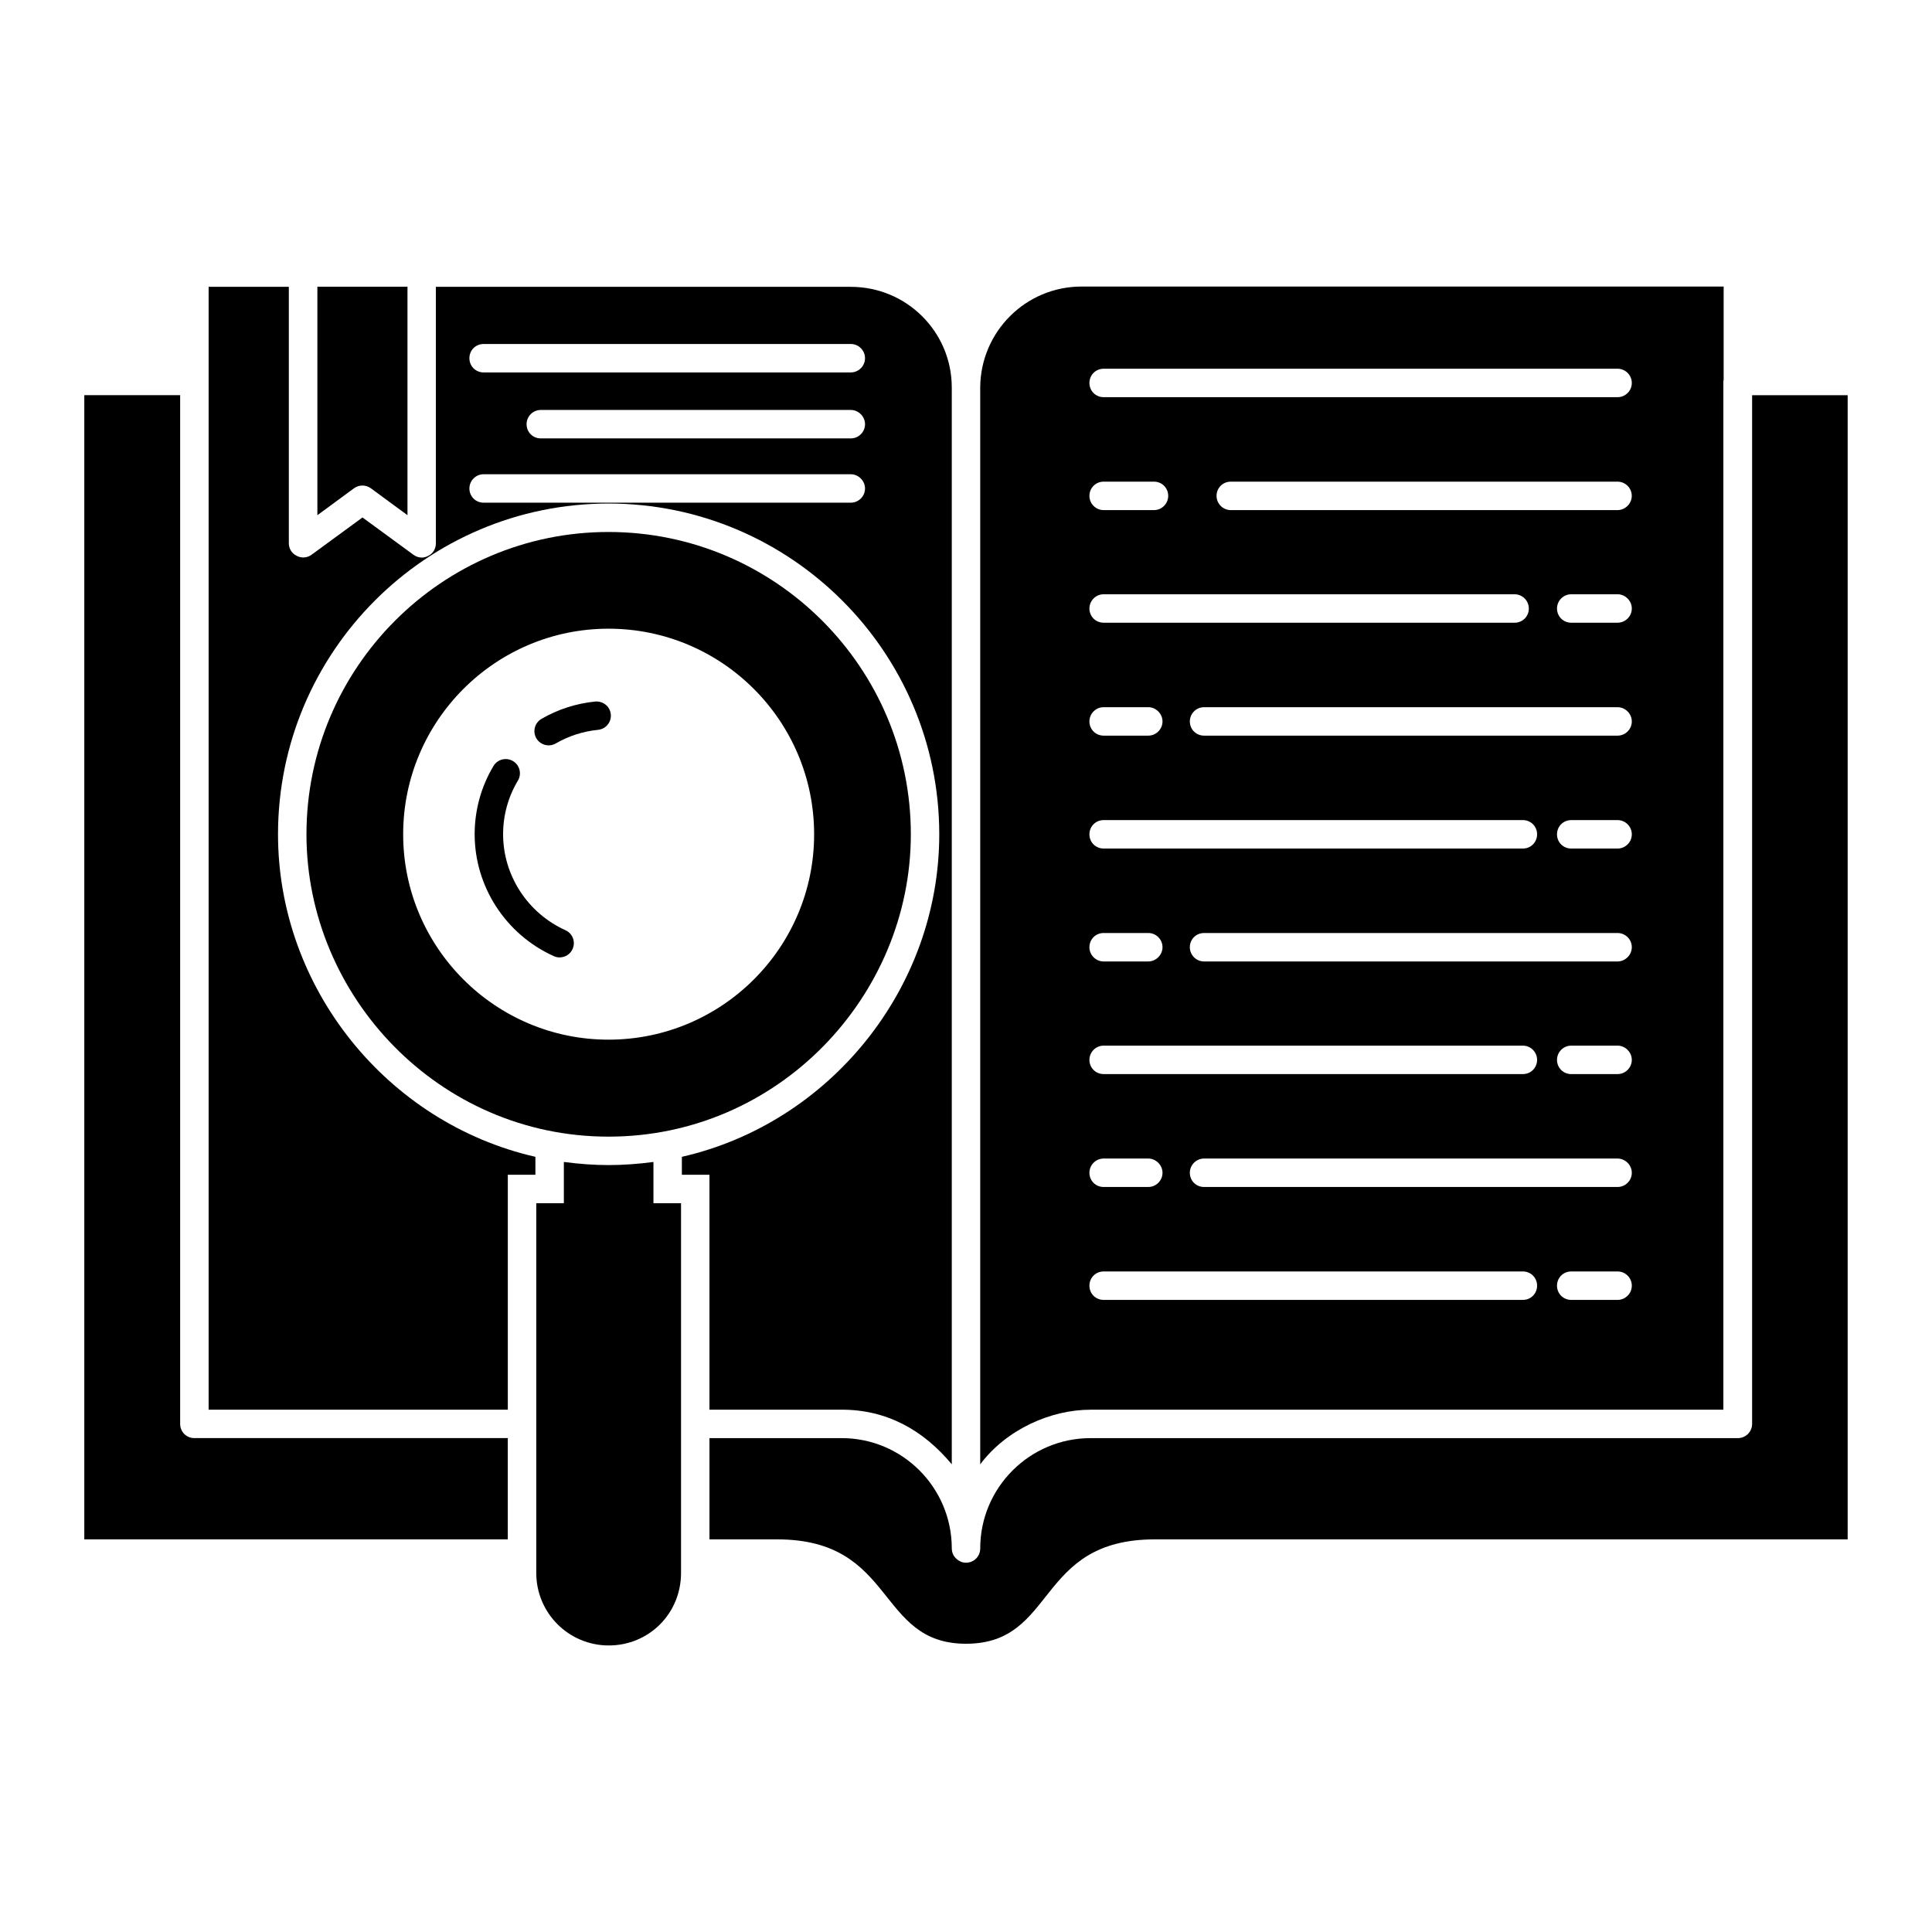
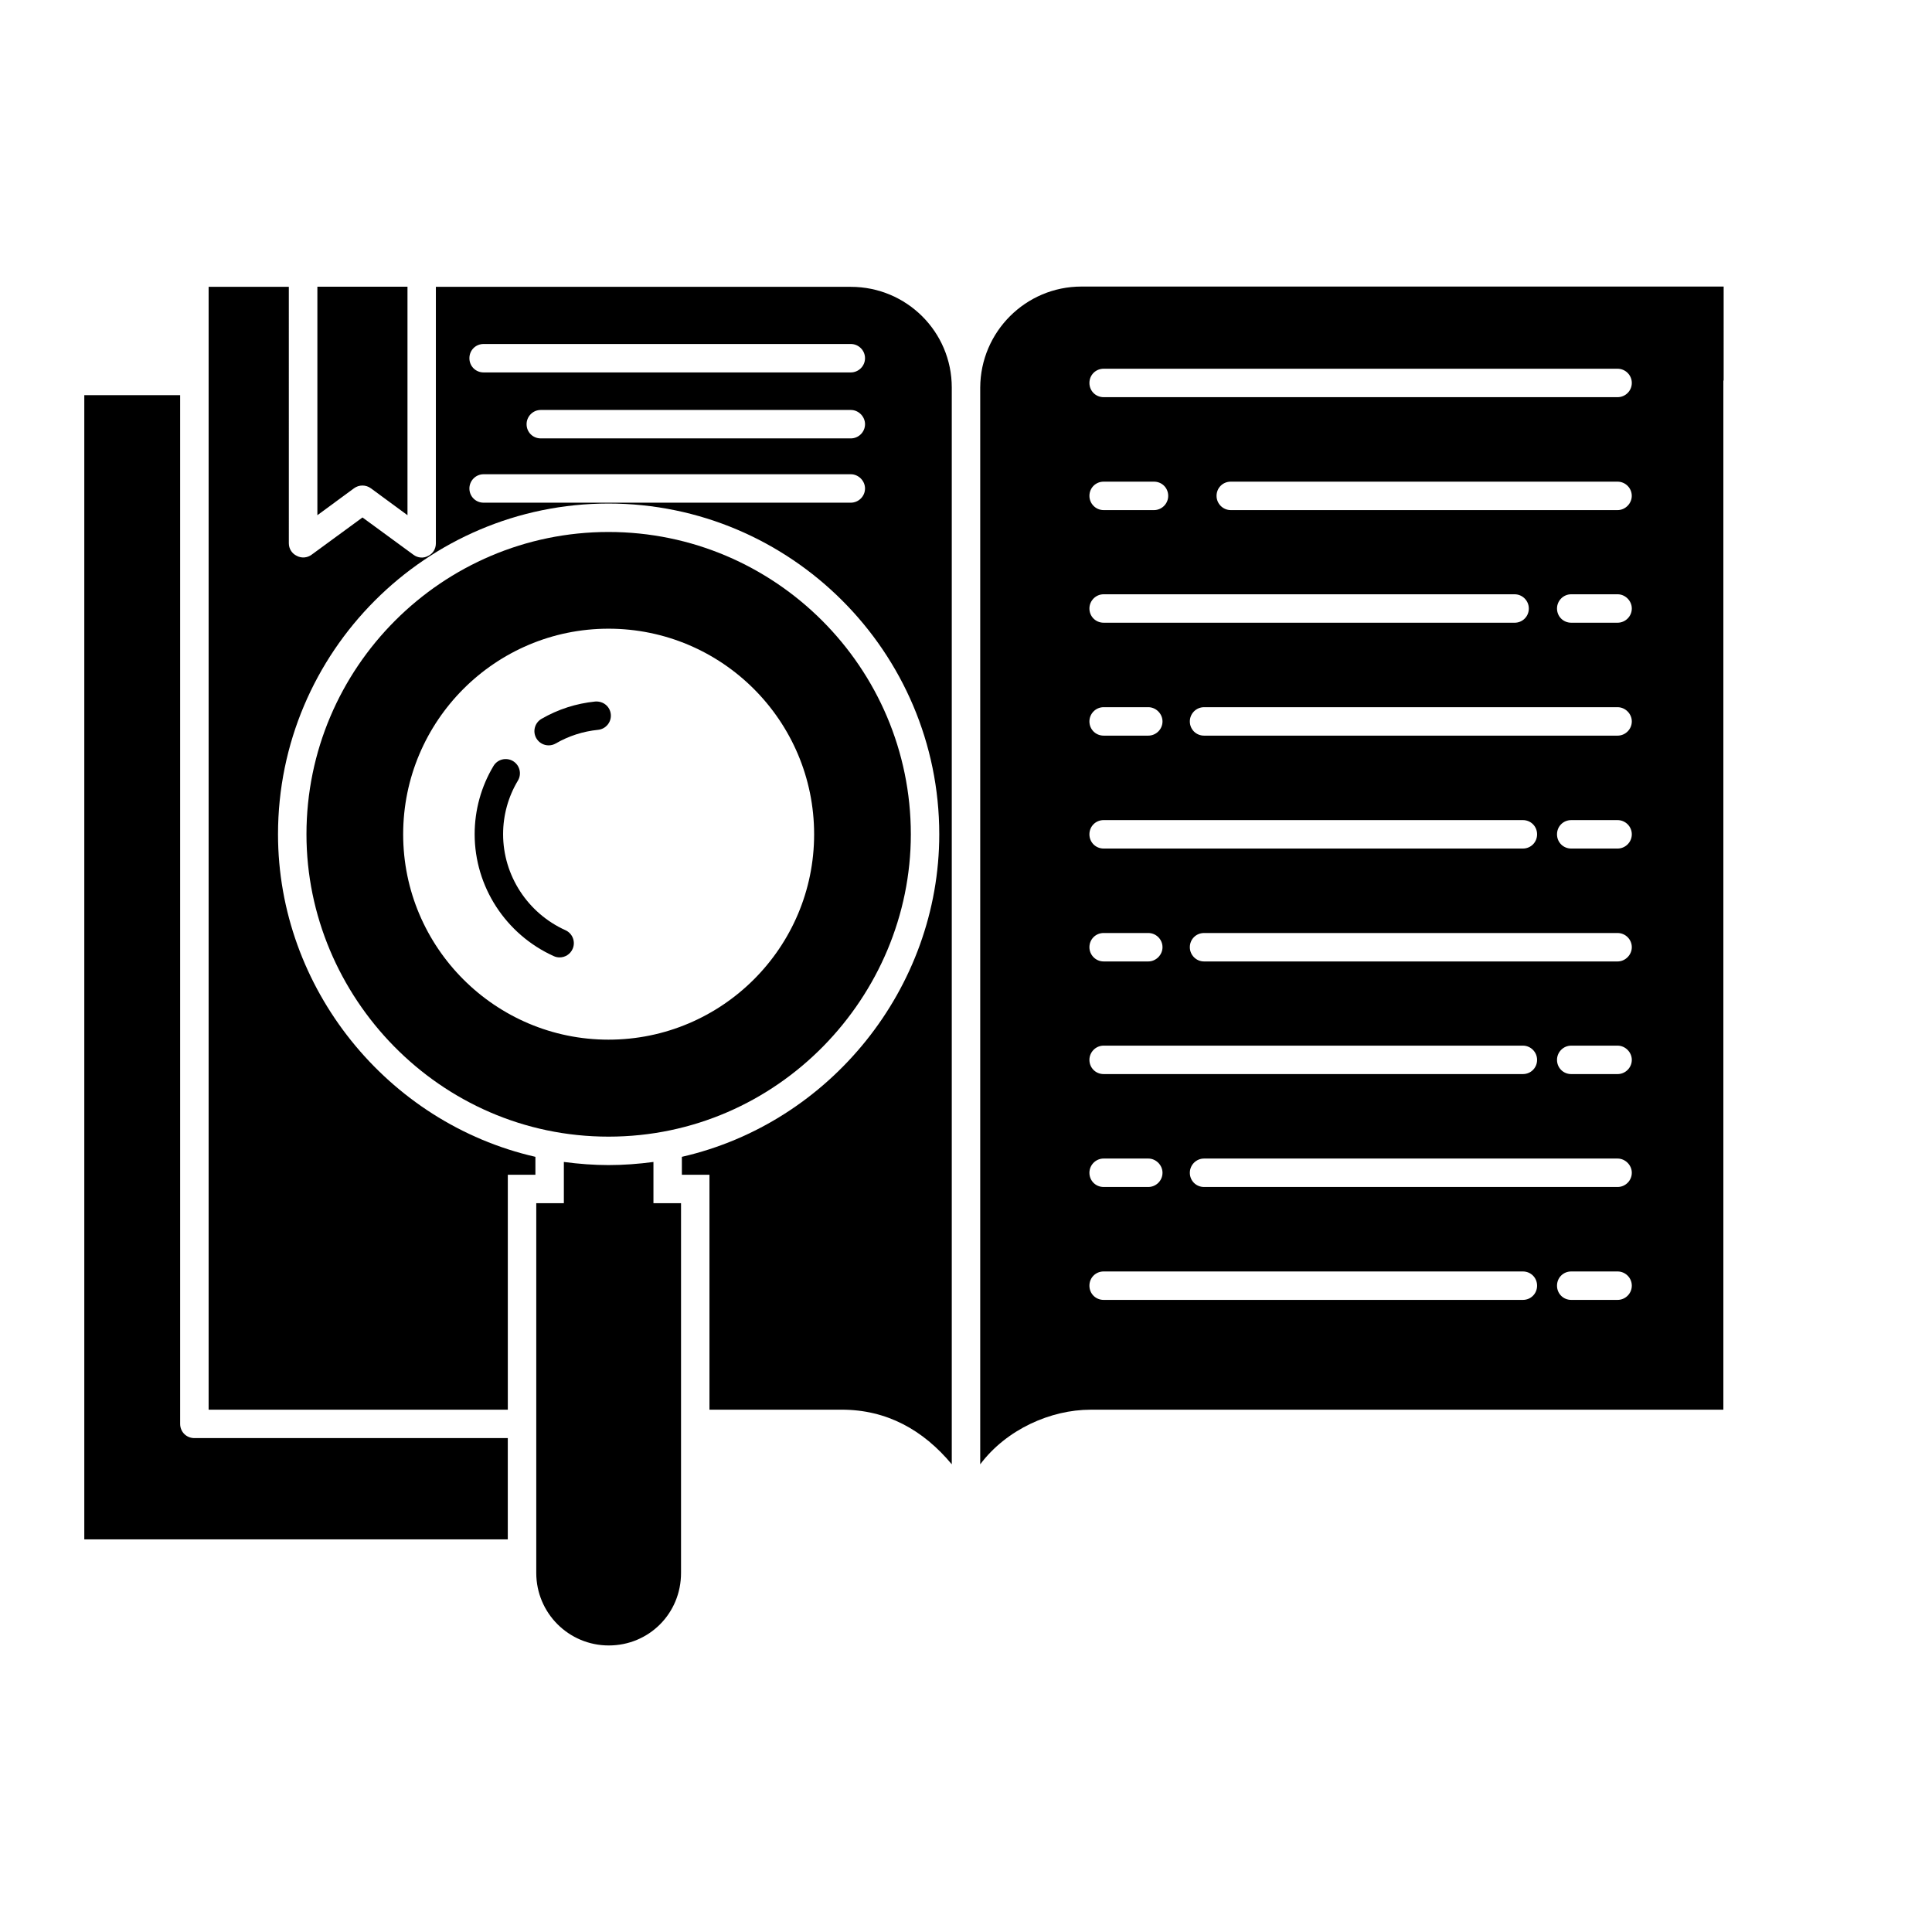
<svg xmlns="http://www.w3.org/2000/svg" fill="#000000" width="800px" height="800px" version="1.1" viewBox="144 144 512 512">
  <g>
    <path d="m305.26 284.98c-44.094 0-80.043 35.953-80.043 80.121 0 43.012 35.207 80.121 80.043 80.121 45 0 80.121-37.203 80.121-80.121-0.004-44.168-35.953-80.121-80.121-80.121zm0 134.54c-30 0-54.418-24.422-54.418-54.418 0-30.074 24.422-54.492 54.418-54.492 30.074 0 54.492 24.422 54.492 54.492 0 29.996-24.418 54.418-54.492 54.418z" />
    <path d="m292.3 397.72c-0.52 0-1.047-0.105-1.547-0.336-12.738-5.754-20.965-18.434-20.965-32.316 0-6.387 1.73-12.637 4.996-18.082 1.066-1.781 3.371-2.359 5.176-1.289 1.781 1.074 2.359 3.391 1.289 5.176-2.566 4.266-3.922 9.176-3.922 14.195 0 10.922 6.488 20.914 16.527 25.449 1.898 0.859 2.742 3.086 1.883 4.984-0.629 1.395-1.996 2.219-3.438 2.219z" />
    <path d="m289.4 341.53c-1.305 0-2.57-0.676-3.269-1.883-1.043-1.805-0.422-4.106 1.379-5.148 4.387-2.531 9.176-4.074 14.227-4.586 2.137-0.152 3.922 1.305 4.129 3.371 0.211 2.07-1.305 3.918-3.371 4.129-3.984 0.402-7.758 1.617-11.219 3.613-0.586 0.34-1.234 0.504-1.875 0.504z" />
    <path d="m324.48 462.86v97.984c0 10.785-8.531 19.219-19.145 19.219-10.629 0-19.219-8.594-19.219-19.219v-97.984h7.312v-10.93c3.996 0.527 7.988 0.828 11.832 0.828 3.918 0 7.988-0.301 11.91-0.828v10.93z" />
    <path d="m240.05 272.67c0.785 0 1.566 0.242 2.231 0.73l9.707 7.133v-60.547h-23.879v60.547l9.707-7.133c0.664-0.488 1.449-0.73 2.234-0.73z" />
    <path d="m430.6 219.94c-14.773 0-26.758 11.984-26.832 26.758v285.36c6.973-9.293 18.723-14.473 29.242-14.473h167.7v-272.62c0-0.074 0.074-0.152 0.074-0.227l0.004-24.797zm5.875 81.551h108.91c2.109 0 3.769 1.734 3.769 3.769 0 2.109-1.66 3.769-3.769 3.769l-108.91-0.004c-2.109 0-3.769-1.656-3.769-3.769 0.004-2.031 1.66-3.766 3.769-3.766zm-3.766-26.078c0-2.109 1.66-3.769 3.769-3.769h13.34c2.109 0 3.769 1.656 3.769 3.769 0 2.035-1.66 3.769-3.769 3.769h-13.34c-2.113 0-3.769-1.734-3.769-3.769zm3.766 56h11.832c2.035 0 3.769 1.734 3.769 3.769 0 2.109-1.734 3.769-3.769 3.769h-11.832c-2.109 0-3.769-1.66-3.769-3.769 0.004-2.035 1.66-3.769 3.769-3.769zm0 29.922h111.1c2.109 0 3.769 1.66 3.769 3.769 0 2.109-1.656 3.769-3.769 3.769h-111.1c-2.109 0-3.769-1.656-3.769-3.769 0.004-2.109 1.66-3.769 3.769-3.769zm0 29.922h11.832c2.035 0 3.769 1.656 3.769 3.769 0 2.035-1.734 3.769-3.769 3.769h-11.832c-2.109 0-3.769-1.734-3.769-3.769 0.004-2.109 1.66-3.769 3.769-3.769zm0 29.848h111.1c2.109 0 3.769 1.734 3.769 3.769 0 2.109-1.656 3.769-3.769 3.769h-111.1c-2.109 0-3.769-1.66-3.769-3.769 0.004-2.035 1.66-3.769 3.769-3.769zm0 29.922h11.832c2.035 0 3.769 1.734 3.769 3.769 0 2.109-1.734 3.769-3.769 3.769h-11.832c-2.109 0-3.769-1.656-3.769-3.769 0.004-2.035 1.66-3.769 3.769-3.769zm111.1 37.461h-111.1c-2.109 0-3.769-1.656-3.769-3.769 0-2.109 1.66-3.769 3.769-3.769h111.1c2.109 0 3.769 1.66 3.769 3.769s-1.656 3.769-3.769 3.769zm25.102 0h-12.285c-2.109 0-3.769-1.656-3.769-3.769 0-2.109 1.656-3.769 3.769-3.769h12.285c2.035 0 3.769 1.66 3.769 3.769-0.004 2.109-1.734 3.769-3.769 3.769zm0-29.922h-109.59c-2.109 0-3.769-1.656-3.769-3.769 0-2.035 1.656-3.769 3.769-3.769h109.59c2.035 0 3.769 1.734 3.769 3.769-0.004 2.109-1.734 3.769-3.769 3.769zm0-29.922h-12.285c-2.109 0-3.769-1.66-3.769-3.769 0-2.035 1.656-3.769 3.769-3.769h12.285c2.035 0 3.769 1.734 3.769 3.769-0.004 2.109-1.734 3.769-3.769 3.769zm0-29.848h-109.59c-2.109 0-3.769-1.734-3.769-3.769 0-2.109 1.656-3.769 3.769-3.769h109.59c2.035 0 3.769 1.656 3.769 3.769-0.004 2.035-1.734 3.769-3.769 3.769zm0-29.922h-12.285c-2.109 0-3.769-1.656-3.769-3.769 0-2.109 1.656-3.769 3.769-3.769h12.285c2.035 0 3.769 1.66 3.769 3.769-0.004 2.109-1.734 3.769-3.769 3.769zm0-29.922h-109.59c-2.109 0-3.769-1.66-3.769-3.769 0-2.035 1.656-3.769 3.769-3.769h109.59c2.035 0 3.769 1.734 3.769 3.769-0.004 2.109-1.734 3.769-3.769 3.769zm0-29.926h-12.285c-2.109 0-3.769-1.656-3.769-3.769 0-2.035 1.656-3.769 3.769-3.769h12.285c2.035 0 3.769 1.734 3.769 3.769-0.004 2.113-1.734 3.769-3.769 3.769zm0-29.844h-102.51c-2.109 0-3.769-1.734-3.769-3.769 0-2.109 1.656-3.769 3.769-3.769h102.5c2.035 0 3.769 1.656 3.769 3.769 0 2.035-1.73 3.769-3.766 3.769zm0-29.926h-136.2c-2.109 0-3.769-1.656-3.769-3.769 0-2.109 1.66-3.769 3.769-3.769h136.2c2.035 0 3.769 1.66 3.769 3.769 0 2.113-1.73 3.769-3.766 3.769z" />
    <path d="m369.47 220.01h-109.96v67.984c0 1.434-0.754 2.715-2.035 3.316-1.258 0.719-2.789 0.547-3.918-0.301l-13.492-9.875-13.492 9.875c-1.129 0.828-2.637 0.98-3.918 0.301-1.281-0.602-2.109-1.883-2.109-3.316l-0.004-67.984h-21.254v297.57h79.289v-62.258h7.312v-4.75c-39.27-8.969-68.211-44.695-68.211-85.473 0-48.312 39.27-87.656 87.582-87.656s87.656 39.344 87.656 87.656c0 40.777-28.941 76.5-68.211 85.473v4.75h7.312v62.258h35.047c11.945 0 21.582 5.367 29.168 14.473v-285.28-0.074c0-14.773-11.984-26.684-26.758-26.684zm0 57.207h-97.305c-2.109 0-3.769-1.66-3.769-3.769 0-2.035 1.656-3.769 3.769-3.769h97.305c2.035 0 3.769 1.734 3.769 3.769 0 2.109-1.734 3.769-3.769 3.769zm0-17.035h-82.152c-2.109 0-3.769-1.656-3.769-3.769 0-2.035 1.656-3.769 3.769-3.769h82.156c2.035 0 3.769 1.734 3.769 3.769-0.004 2.113-1.738 3.769-3.773 3.769zm0-17.484h-97.305c-2.109 0-3.769-1.656-3.769-3.769 0-2.109 1.656-3.769 3.769-3.769h97.305c2.035 0 3.769 1.66 3.769 3.769 0 2.109-1.734 3.769-3.769 3.769z" />
    <path d="m278.57 525.11v26.832h-112.23v-303.22h25.402v272.62c0 2.109 1.656 3.769 3.769 3.769z" />
-     <path d="m633.65 248.73v303.22h-183.6c-31.691 0-25.941 27.66-50.047 27.66-23.844 0-18.445-27.66-50.047-27.66h-17.938v-26.832h35.047c16.055 0 29.094 13.039 29.168 29.094v0.152c0 1.582 0.98 2.863 2.336 3.465 0.453 0.227 0.906 0.301 1.43 0.301 2.109 0 3.769-1.66 3.769-3.769 0-16.129 13.113-29.242 29.242-29.242h171.55c2.035 0 3.769-1.66 3.769-3.769v-272.62z" />
  </g>
</svg>